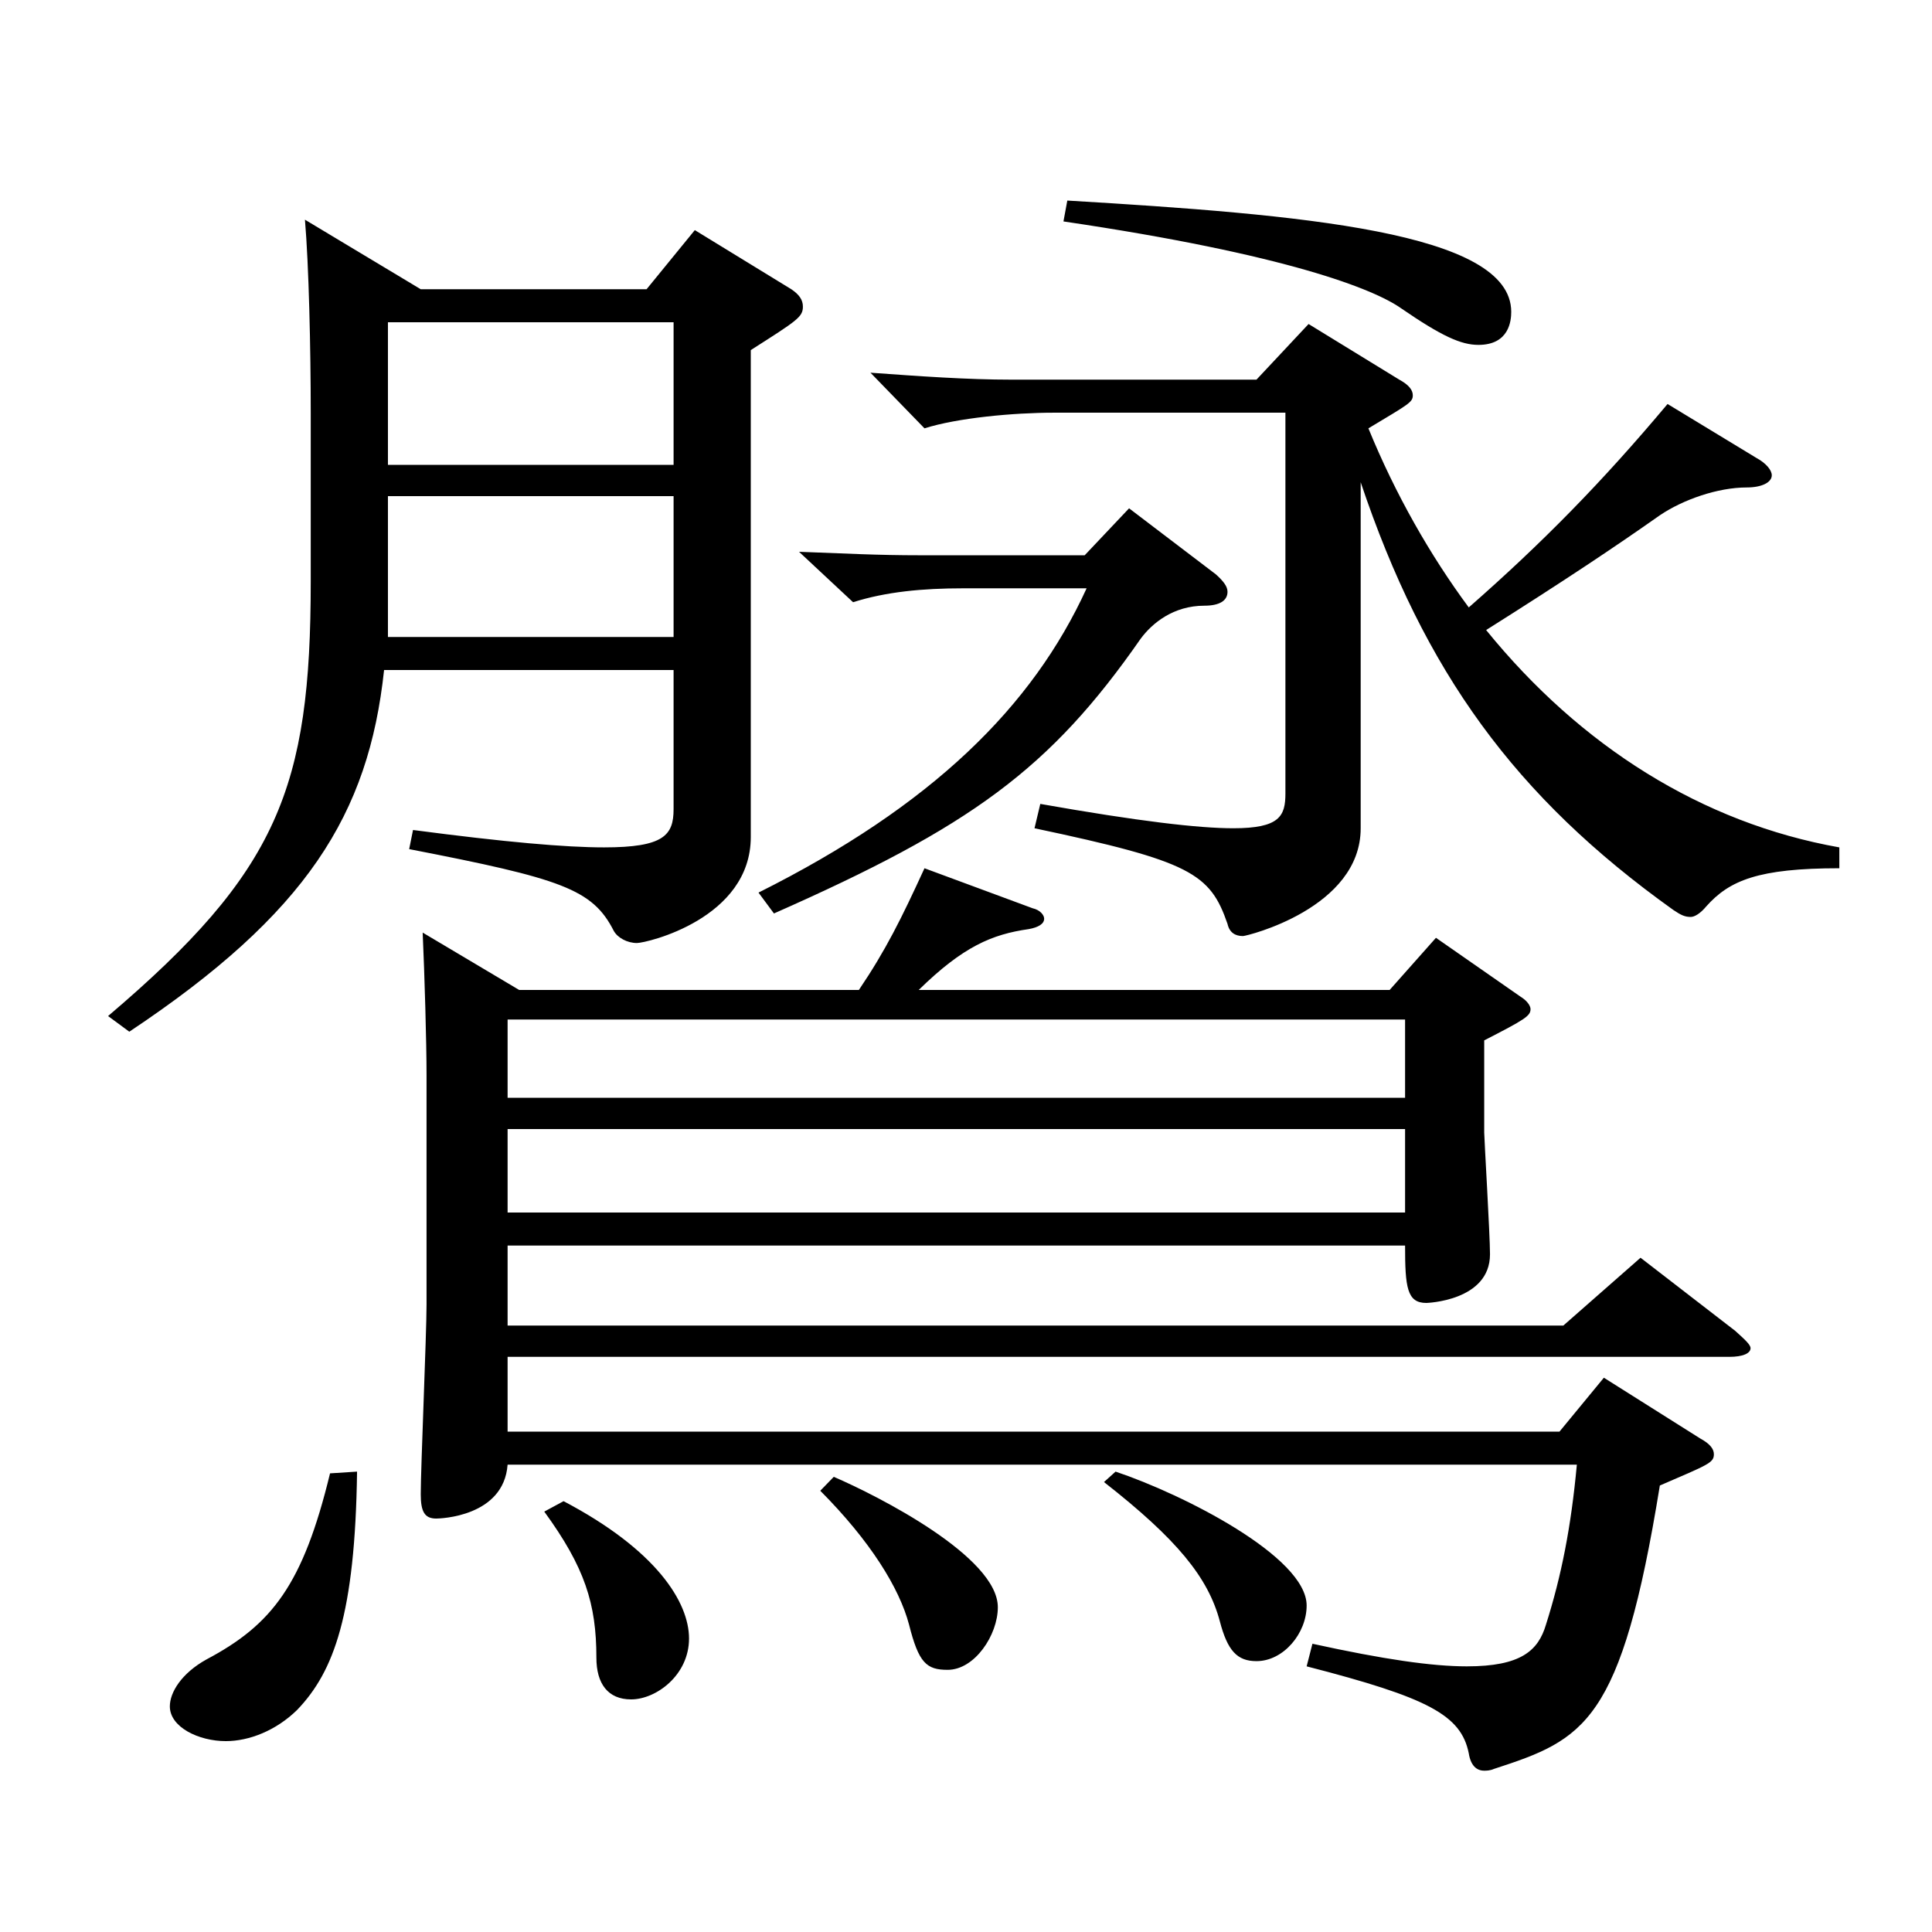
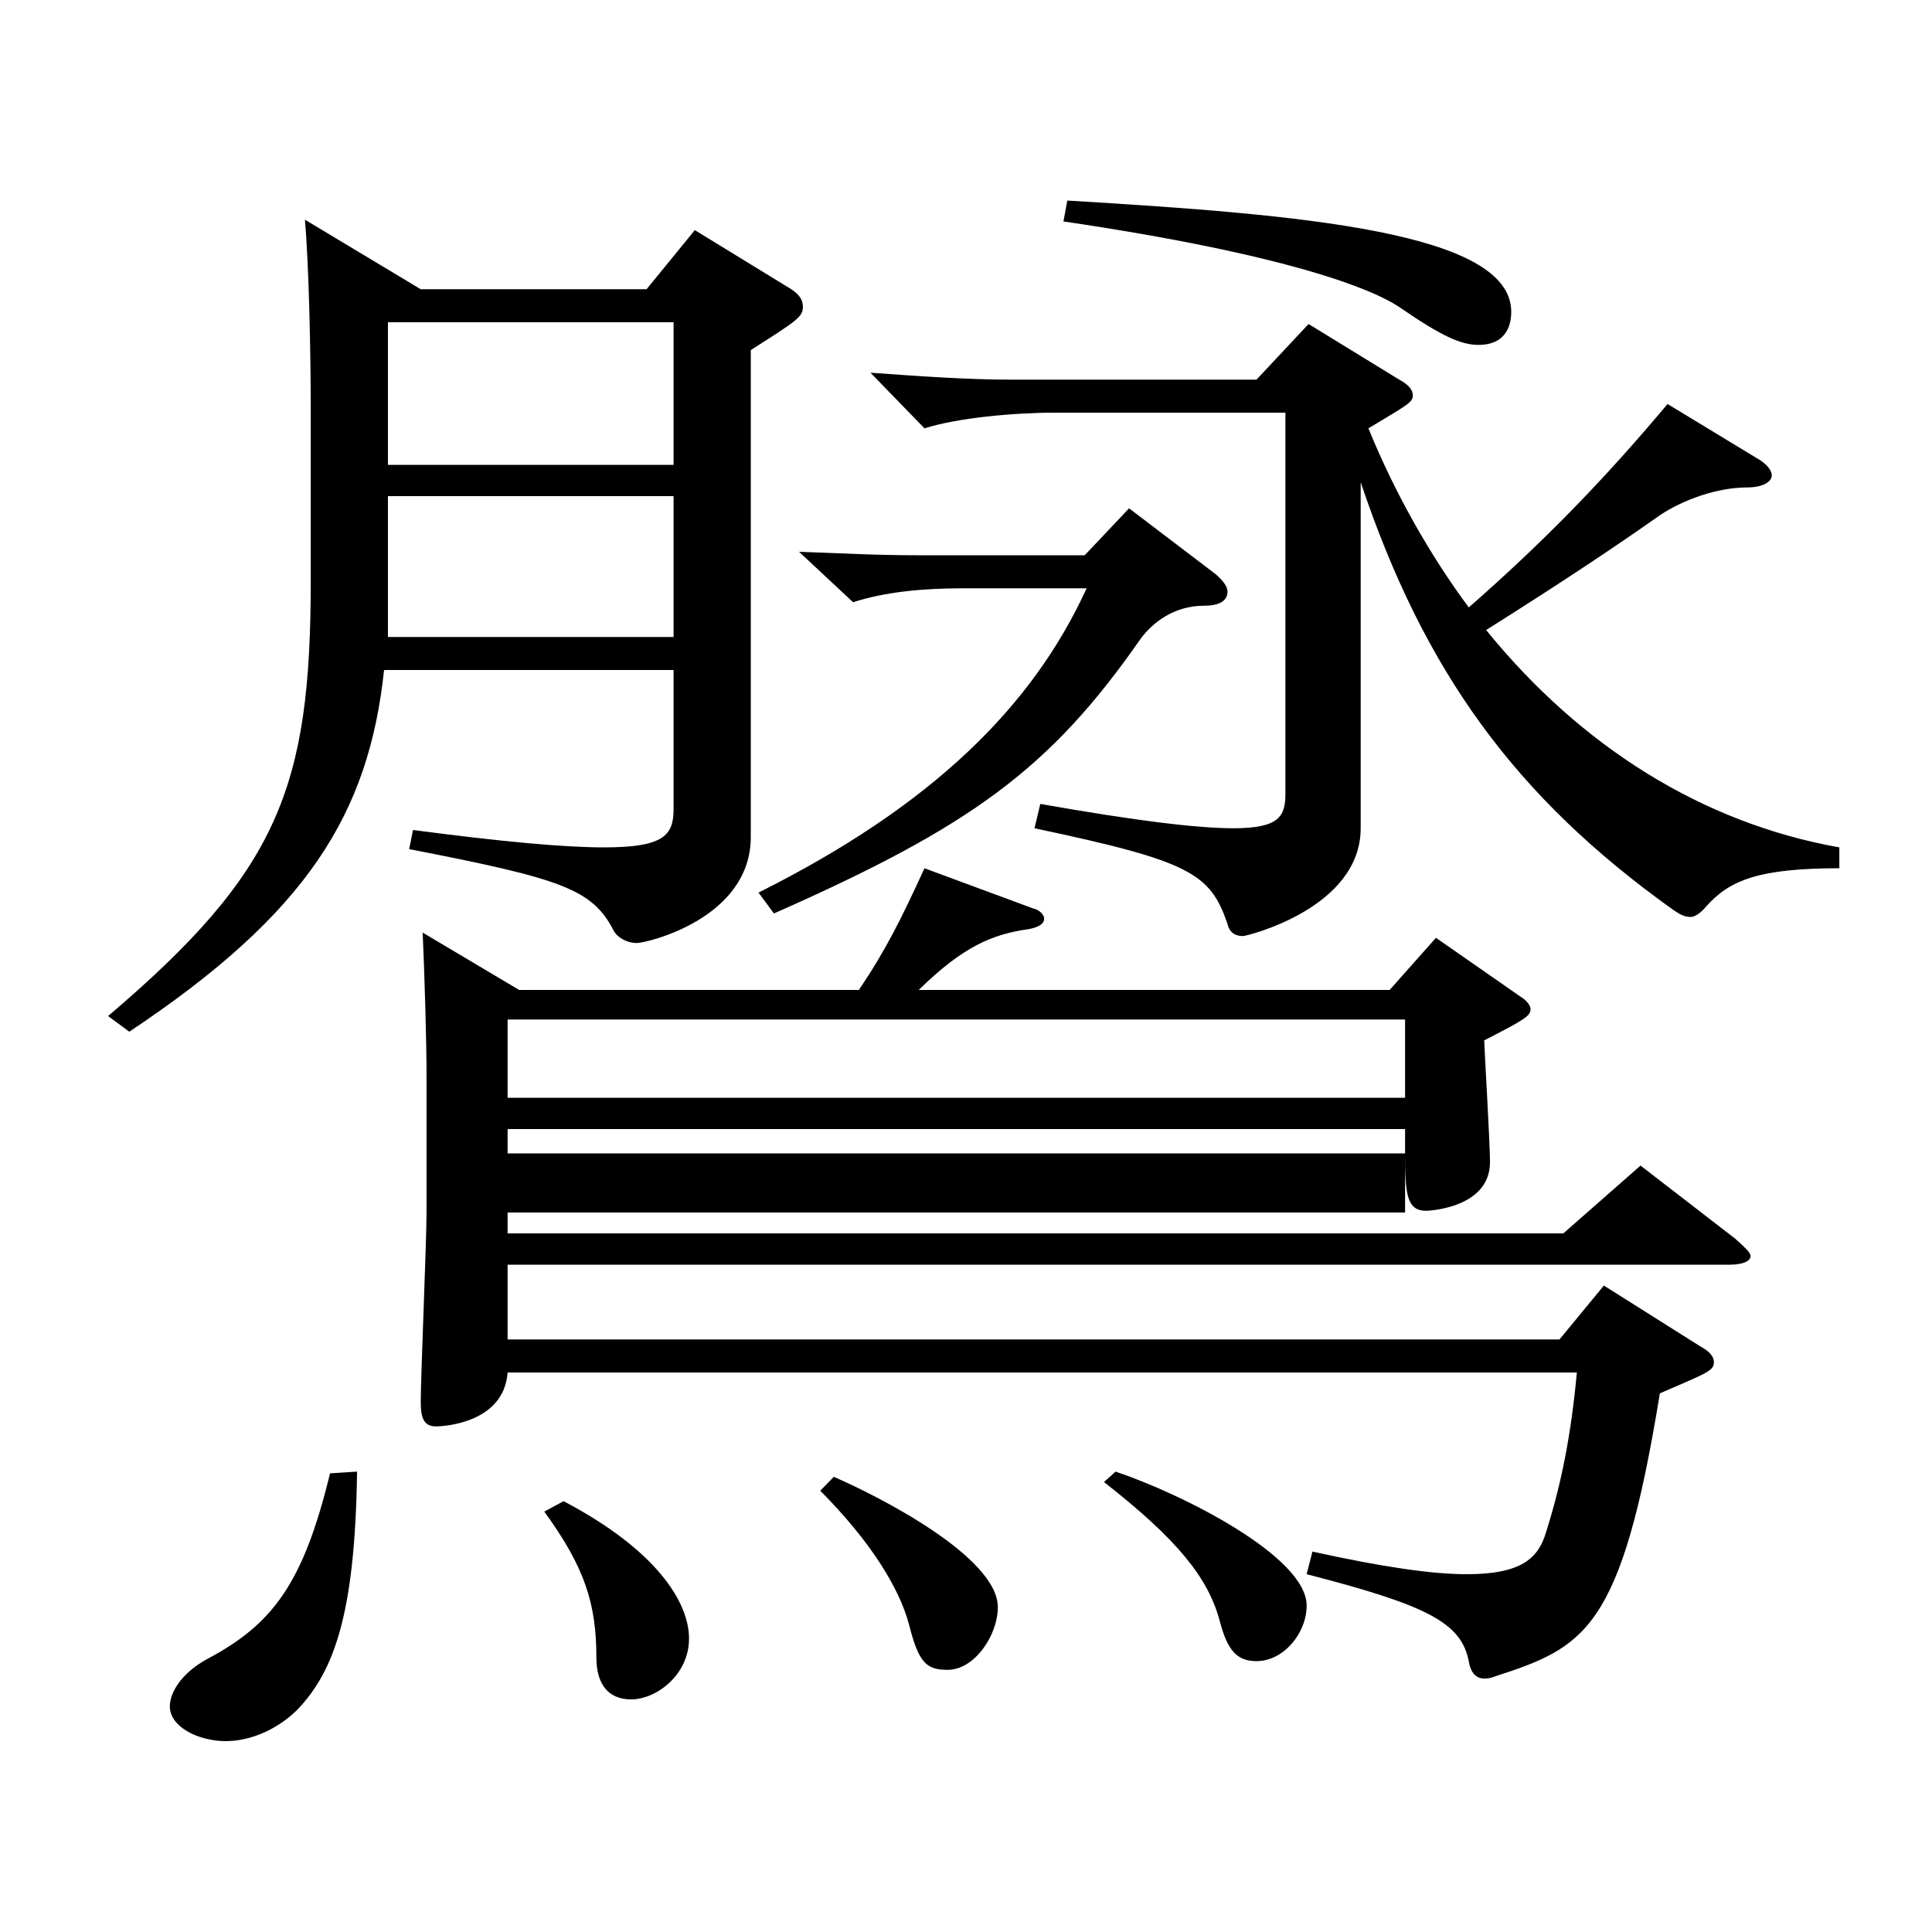
<svg xmlns="http://www.w3.org/2000/svg" version="1.1" id="图层_1" x="0px" y="0px" width="1000px" height="1000px" viewBox="0 0 1000 1000" enable-background="new 0 0 1000 1000" xml:space="preserve">
-   <path d="M217.778,149.709h116.883l24.975-30.6l49.949,30.6c3.996,2.699,5.994,5.399,5.994,9c0,5.399-2.997,7.199-26.973,22.499  v251.999c0,42.3-53.945,54.899-58.94,54.899s-9.99-2.7-11.988-6.3c-10.988-21.6-26.973-27-105.893-42.3l1.997-9.9  c47.952,6.3,78.921,9,98.9,9c30.969,0,35.964-6.3,35.964-19.8v-71.999H198.798c-7.992,74.699-39.96,125.999-131.867,187.198  l-10.989-8.1c87.912-74.699,104.895-117.899,104.895-224.999v-87.299c0-33.3-0.999-76.5-2.997-99.899L217.778,149.709z   M184.812,761.704c-0.999,73.8-11.987,103.5-30.969,123.3c-10.988,10.8-24.975,16.199-36.962,16.199  c-13.986,0-28.972-7.199-28.972-17.999c0-7.2,5.994-17.101,18.981-24.3c33.966-18,49.949-38.7,63.936-96.3L184.812,761.704z   M200.796,240.608h147.851v-73.8H200.796V240.608z M348.646,256.808H200.796v72.899h147.851V256.808z M444.55,512.406  c13.986-20.7,21.979-36.899,33.966-63l55.943,20.7c3.996,0.9,5.994,3.6,5.994,5.4c0,2.699-2.997,4.5-7.992,5.399  c-18.98,2.7-33.965,9-56.942,31.5h243.755l23.976-27l43.956,30.6c2.996,1.801,4.994,4.5,4.994,6.3c0,3.601-2.997,5.4-23.976,16.2  v47.7c0,2.699,2.997,53.1,2.997,62.999c0,24.3-32.967,25.2-32.967,25.2c-9.99,0-10.989-8.101-10.989-29.7H262.733v41.4h546.449  l39.96-35.101l48.95,37.8c4.995,4.5,7.992,7.2,7.992,9c0,2.7-3.996,4.5-10.989,4.5H262.733v38.7h544.451l22.977-27.9l49.95,31.5  c4.994,2.7,6.992,5.4,6.992,8.1c0,4.5-2.997,5.4-27.972,16.2c-19.979,123.299-38.961,131.399-85.913,146.699  c-1.998,0.9-3.996,0.9-4.995,0.9c-3.996,0-6.993-2.7-7.992-9c-3.996-19.8-20.979-28.8-83.915-45l2.997-11.7  c36.963,8.101,61.938,11.7,79.919,11.7c27.973,0,36.963-8.1,40.959-21.6c7.992-25.2,12.987-50.4,15.984-82.8H262.733  c-1.998,27-34.965,27.899-36.963,27.899c-5.994,0-7.992-3.6-7.992-12.6c0-13.5,2.997-82.799,2.997-98.1V556.506  c0-17.1-0.999-51.3-1.998-73.8l49.95,29.7H444.55z M727.265,568.206v-40.5H262.733v40.5H727.265z M727.265,627.605v-43.2H262.733  v43.2H727.265z M291.704,777.004c47.952,25.2,64.935,52.2,64.935,71.1c0,18.9-16.982,31.5-29.97,31.5  c-11.988,0-17.981-8.1-17.981-21.6c0-27.899-5.994-46.8-26.974-75.6L291.704,777.004z M629.363,297.308c3.996,3.6,5.994,6.3,5.994,9  c0,4.5-3.996,7.2-11.987,7.2c-15.984,0-26.974,9-32.967,17.1c-46.953,67.5-87.912,97.199-189.809,142.199l-7.992-10.8  c89.909-45,141.856-96.3,169.829-157.499h-63.936c-20.979,0-39.96,1.8-56.943,7.199l-27.972-26.1  c24.975,0.9,39.96,1.801,62.937,1.801h84.915l22.977-24.301L629.363,297.308z M431.563,764.404c22.977,9.9,84.914,41.4,84.914,67.5  c0,14.399-11.988,32.399-25.974,32.399c-10.989,0-14.985-3.6-19.98-23.399c-4.994-18.9-19.979-43.2-45.953-69.3L431.563,764.404z   M909.082,237.008c4.995,2.7,7.991,6.3,7.991,9c0,3.601-4.994,6.3-12.986,6.3c-14.985,0-32.967,6.3-44.955,14.4  c-22.977,16.2-49.949,34.199-89.909,59.399c48.951,60.3,111.888,99.899,182.815,112.499v10.8c-41.957,0-56.942,6.301-68.93,19.8  c-2.997,3.601-5.994,5.4-7.992,5.4c-2.997,0-4.995-0.9-8.991-3.6c-81.917-58.5-128.87-123.3-161.837-221.398v179.099  c0,41.399-58.94,55.8-60.938,55.8c-3.996,0-6.993-1.801-7.992-6.301c-8.99-26.1-18.98-32.399-99.899-49.499l2.997-12.601  c50.949,9,81.918,12.601,99.899,12.601c23.976,0,26.973-6.3,26.973-18V213.608H545.448c-20.979,0-49.949,2.7-66.933,8.1  l-27.972-28.8c24.975,1.8,49.95,3.6,72.927,3.6h126.872l26.973-28.799l46.952,28.799c4.995,2.7,6.993,5.4,6.993,8.101  c0,3.6-1.998,4.5-22.977,17.1c13.986,34.2,31.968,65.7,51.947,92.699c37.962-33.3,68.931-64.799,102.896-105.299L909.082,237.008z   M552.441,103.809c120.878,7.2,229.769,16.2,229.769,57.6c0,4.5-0.999,17.101-16.983,17.101c-8.991,0-18.98-4.5-39.96-18.9  c-13.985-9.899-58.94-27.899-174.823-44.999L552.441,103.809z M577.416,761.704c34.965,11.7,98.9,44.101,98.9,69.3  c0,14.4-11.988,28.8-25.974,28.8c-9.99,0-14.985-5.399-18.981-20.7c-5.993-22.499-21.978-42.299-59.939-71.999L577.416,761.704z" />
+   <path d="M217.778,149.709h116.883l24.975-30.6l49.949,30.6c3.996,2.699,5.994,5.399,5.994,9c0,5.399-2.997,7.199-26.973,22.499  v251.999c0,42.3-53.945,54.899-58.94,54.899s-9.99-2.7-11.988-6.3c-10.988-21.6-26.973-27-105.893-42.3l1.997-9.9  c47.952,6.3,78.921,9,98.9,9c30.969,0,35.964-6.3,35.964-19.8v-71.999H198.798c-7.992,74.699-39.96,125.999-131.867,187.198  l-10.989-8.1c87.912-74.699,104.895-117.899,104.895-224.999v-87.299c0-33.3-0.999-76.5-2.997-99.899L217.778,149.709z   M184.812,761.704c-0.999,73.8-11.987,103.5-30.969,123.3c-10.988,10.8-24.975,16.199-36.962,16.199  c-13.986,0-28.972-7.199-28.972-17.999c0-7.2,5.994-17.101,18.981-24.3c33.966-18,49.949-38.7,63.936-96.3L184.812,761.704z   M200.796,240.608h147.851v-73.8H200.796V240.608z M348.646,256.808H200.796v72.899h147.851V256.808z M444.55,512.406  c13.986-20.7,21.979-36.899,33.966-63l55.943,20.7c3.996,0.9,5.994,3.6,5.994,5.4c0,2.699-2.997,4.5-7.992,5.399  c-18.98,2.7-33.965,9-56.942,31.5h243.755l23.976-27l43.956,30.6c2.996,1.801,4.994,4.5,4.994,6.3c0,3.601-2.997,5.4-23.976,16.2  c0,2.699,2.997,53.1,2.997,62.999c0,24.3-32.967,25.2-32.967,25.2c-9.99,0-10.989-8.101-10.989-29.7H262.733v41.4h546.449  l39.96-35.101l48.95,37.8c4.995,4.5,7.992,7.2,7.992,9c0,2.7-3.996,4.5-10.989,4.5H262.733v38.7h544.451l22.977-27.9l49.95,31.5  c4.994,2.7,6.992,5.4,6.992,8.1c0,4.5-2.997,5.4-27.972,16.2c-19.979,123.299-38.961,131.399-85.913,146.699  c-1.998,0.9-3.996,0.9-4.995,0.9c-3.996,0-6.993-2.7-7.992-9c-3.996-19.8-20.979-28.8-83.915-45l2.997-11.7  c36.963,8.101,61.938,11.7,79.919,11.7c27.973,0,36.963-8.1,40.959-21.6c7.992-25.2,12.987-50.4,15.984-82.8H262.733  c-1.998,27-34.965,27.899-36.963,27.899c-5.994,0-7.992-3.6-7.992-12.6c0-13.5,2.997-82.799,2.997-98.1V556.506  c0-17.1-0.999-51.3-1.998-73.8l49.95,29.7H444.55z M727.265,568.206v-40.5H262.733v40.5H727.265z M727.265,627.605v-43.2H262.733  v43.2H727.265z M291.704,777.004c47.952,25.2,64.935,52.2,64.935,71.1c0,18.9-16.982,31.5-29.97,31.5  c-11.988,0-17.981-8.1-17.981-21.6c0-27.899-5.994-46.8-26.974-75.6L291.704,777.004z M629.363,297.308c3.996,3.6,5.994,6.3,5.994,9  c0,4.5-3.996,7.2-11.987,7.2c-15.984,0-26.974,9-32.967,17.1c-46.953,67.5-87.912,97.199-189.809,142.199l-7.992-10.8  c89.909-45,141.856-96.3,169.829-157.499h-63.936c-20.979,0-39.96,1.8-56.943,7.199l-27.972-26.1  c24.975,0.9,39.96,1.801,62.937,1.801h84.915l22.977-24.301L629.363,297.308z M431.563,764.404c22.977,9.9,84.914,41.4,84.914,67.5  c0,14.399-11.988,32.399-25.974,32.399c-10.989,0-14.985-3.6-19.98-23.399c-4.994-18.9-19.979-43.2-45.953-69.3L431.563,764.404z   M909.082,237.008c4.995,2.7,7.991,6.3,7.991,9c0,3.601-4.994,6.3-12.986,6.3c-14.985,0-32.967,6.3-44.955,14.4  c-22.977,16.2-49.949,34.199-89.909,59.399c48.951,60.3,111.888,99.899,182.815,112.499v10.8c-41.957,0-56.942,6.301-68.93,19.8  c-2.997,3.601-5.994,5.4-7.992,5.4c-2.997,0-4.995-0.9-8.991-3.6c-81.917-58.5-128.87-123.3-161.837-221.398v179.099  c0,41.399-58.94,55.8-60.938,55.8c-3.996,0-6.993-1.801-7.992-6.301c-8.99-26.1-18.98-32.399-99.899-49.499l2.997-12.601  c50.949,9,81.918,12.601,99.899,12.601c23.976,0,26.973-6.3,26.973-18V213.608H545.448c-20.979,0-49.949,2.7-66.933,8.1  l-27.972-28.8c24.975,1.8,49.95,3.6,72.927,3.6h126.872l26.973-28.799l46.952,28.799c4.995,2.7,6.993,5.4,6.993,8.101  c0,3.6-1.998,4.5-22.977,17.1c13.986,34.2,31.968,65.7,51.947,92.699c37.962-33.3,68.931-64.799,102.896-105.299L909.082,237.008z   M552.441,103.809c120.878,7.2,229.769,16.2,229.769,57.6c0,4.5-0.999,17.101-16.983,17.101c-8.991,0-18.98-4.5-39.96-18.9  c-13.985-9.899-58.94-27.899-174.823-44.999L552.441,103.809z M577.416,761.704c34.965,11.7,98.9,44.101,98.9,69.3  c0,14.4-11.988,28.8-25.974,28.8c-9.99,0-14.985-5.399-18.981-20.7c-5.993-22.499-21.978-42.299-59.939-71.999L577.416,761.704z" />
</svg>